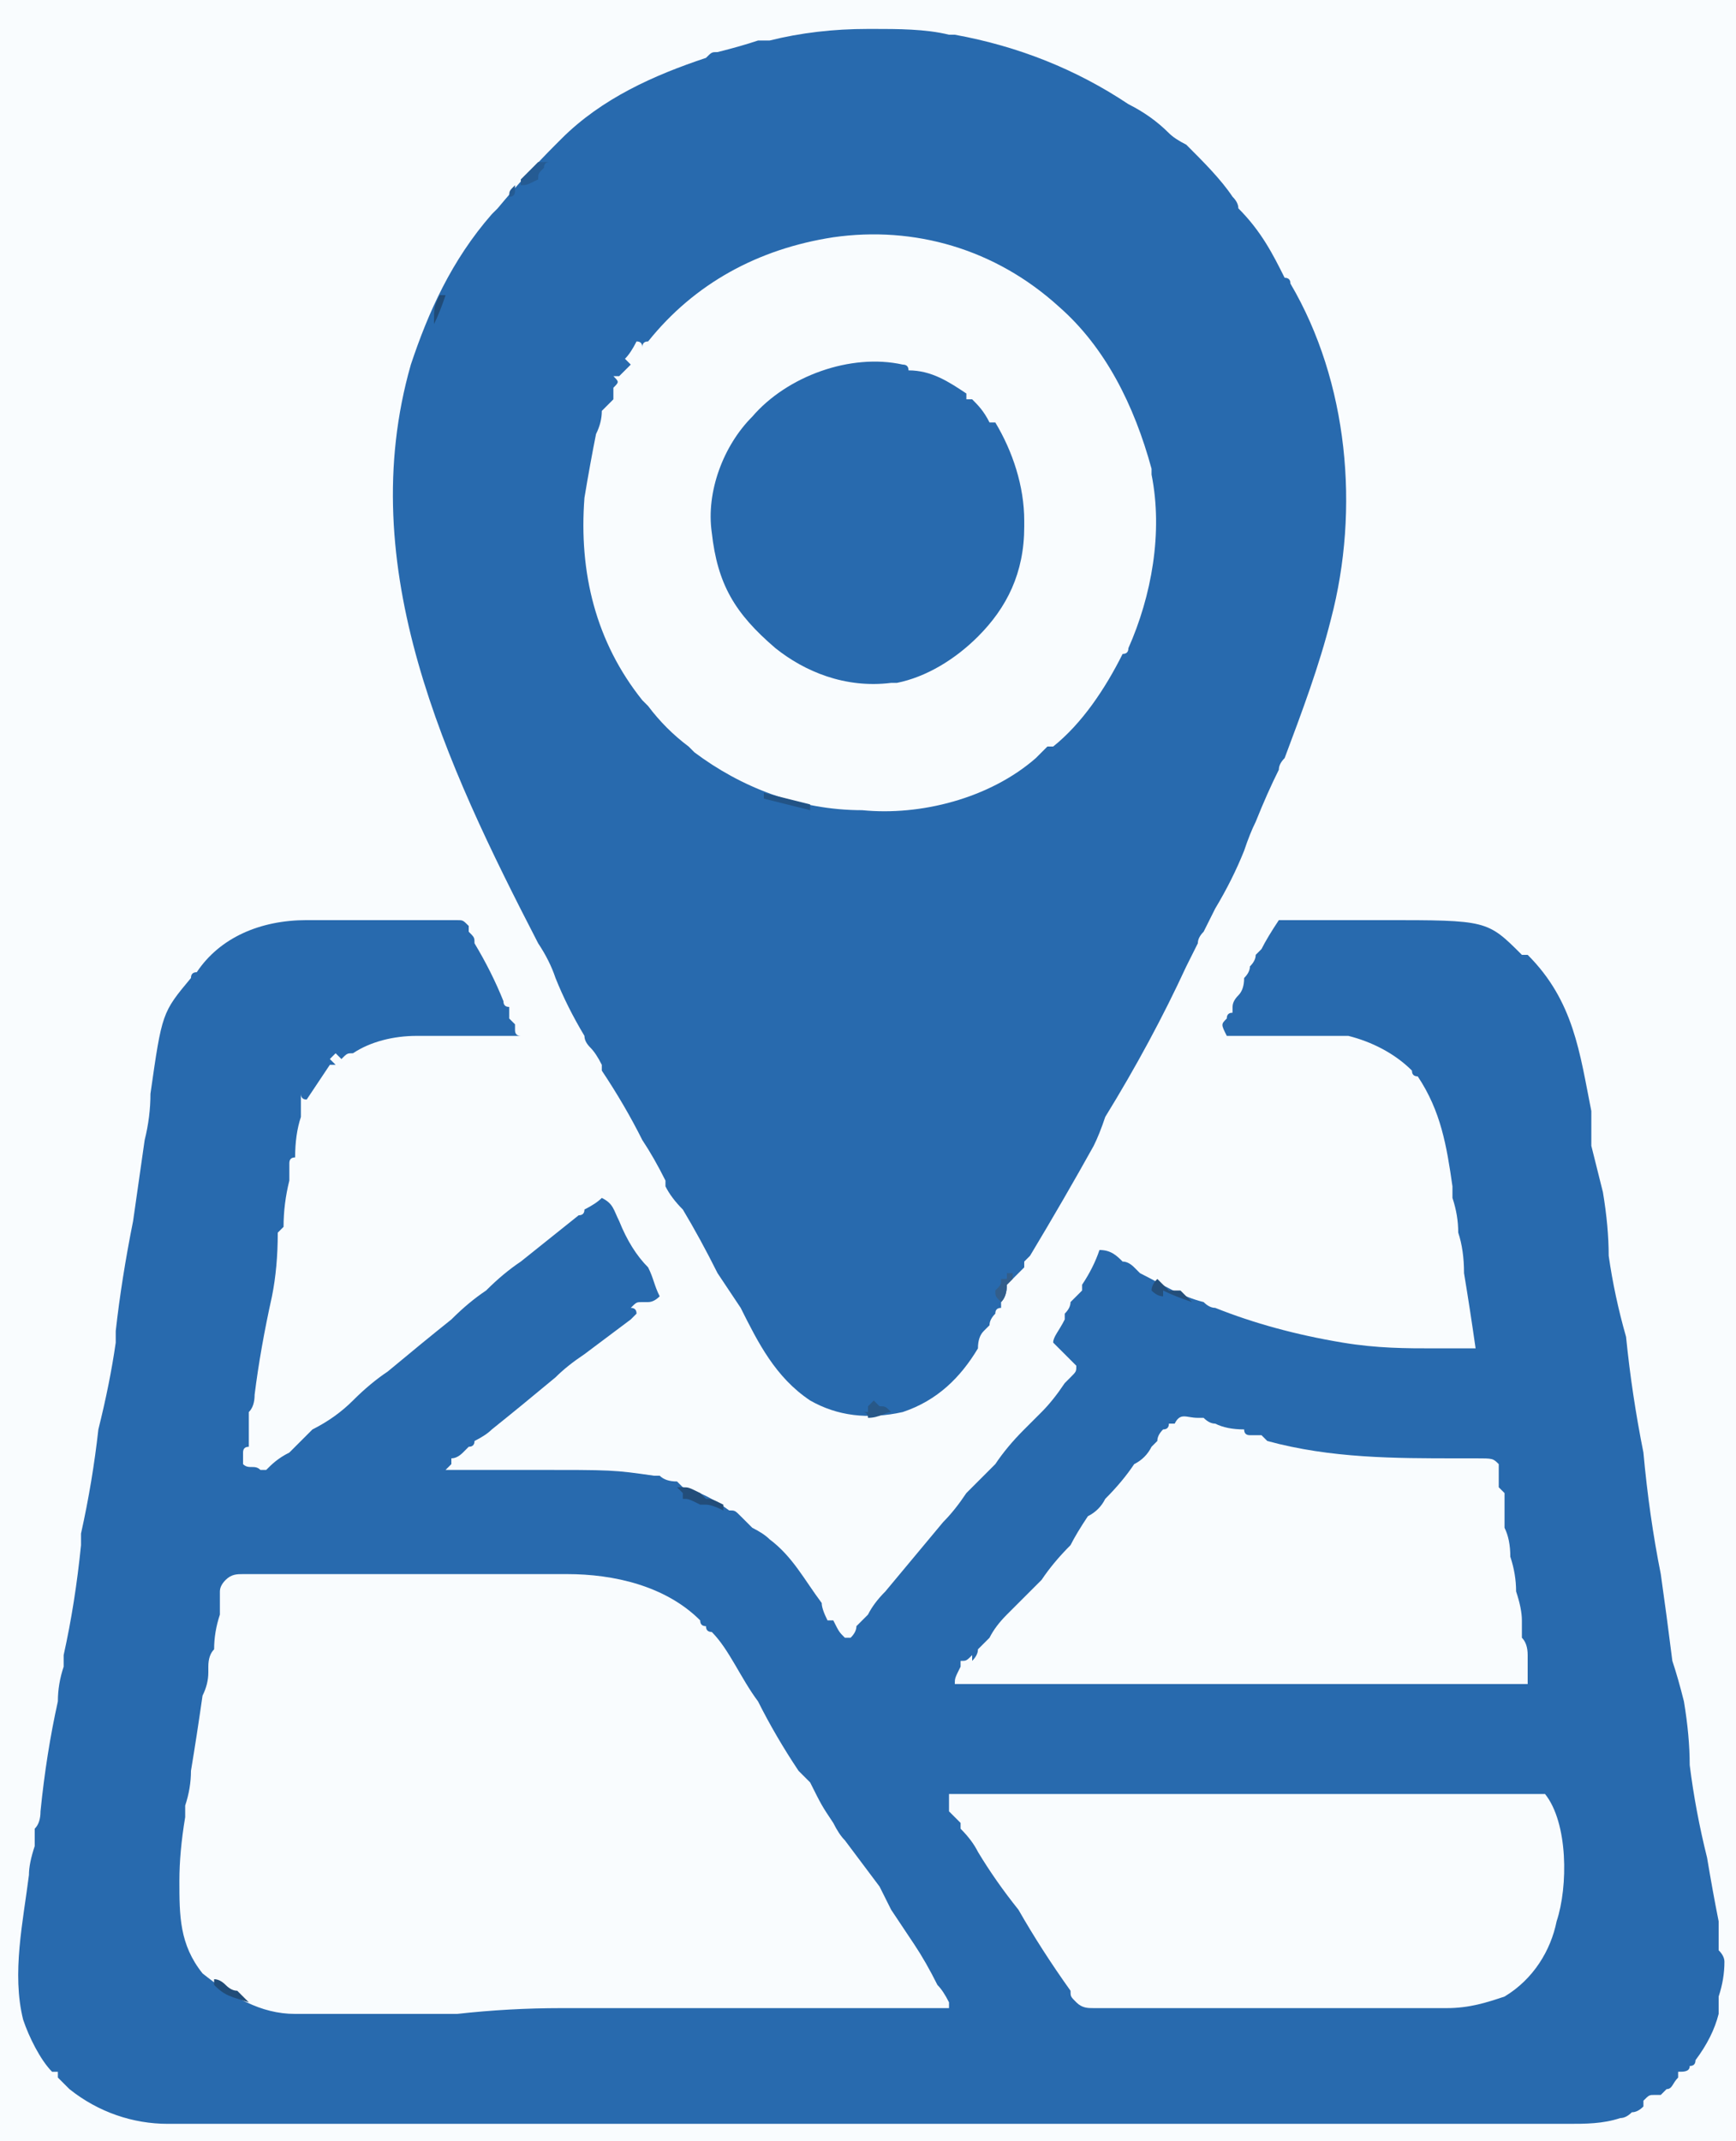
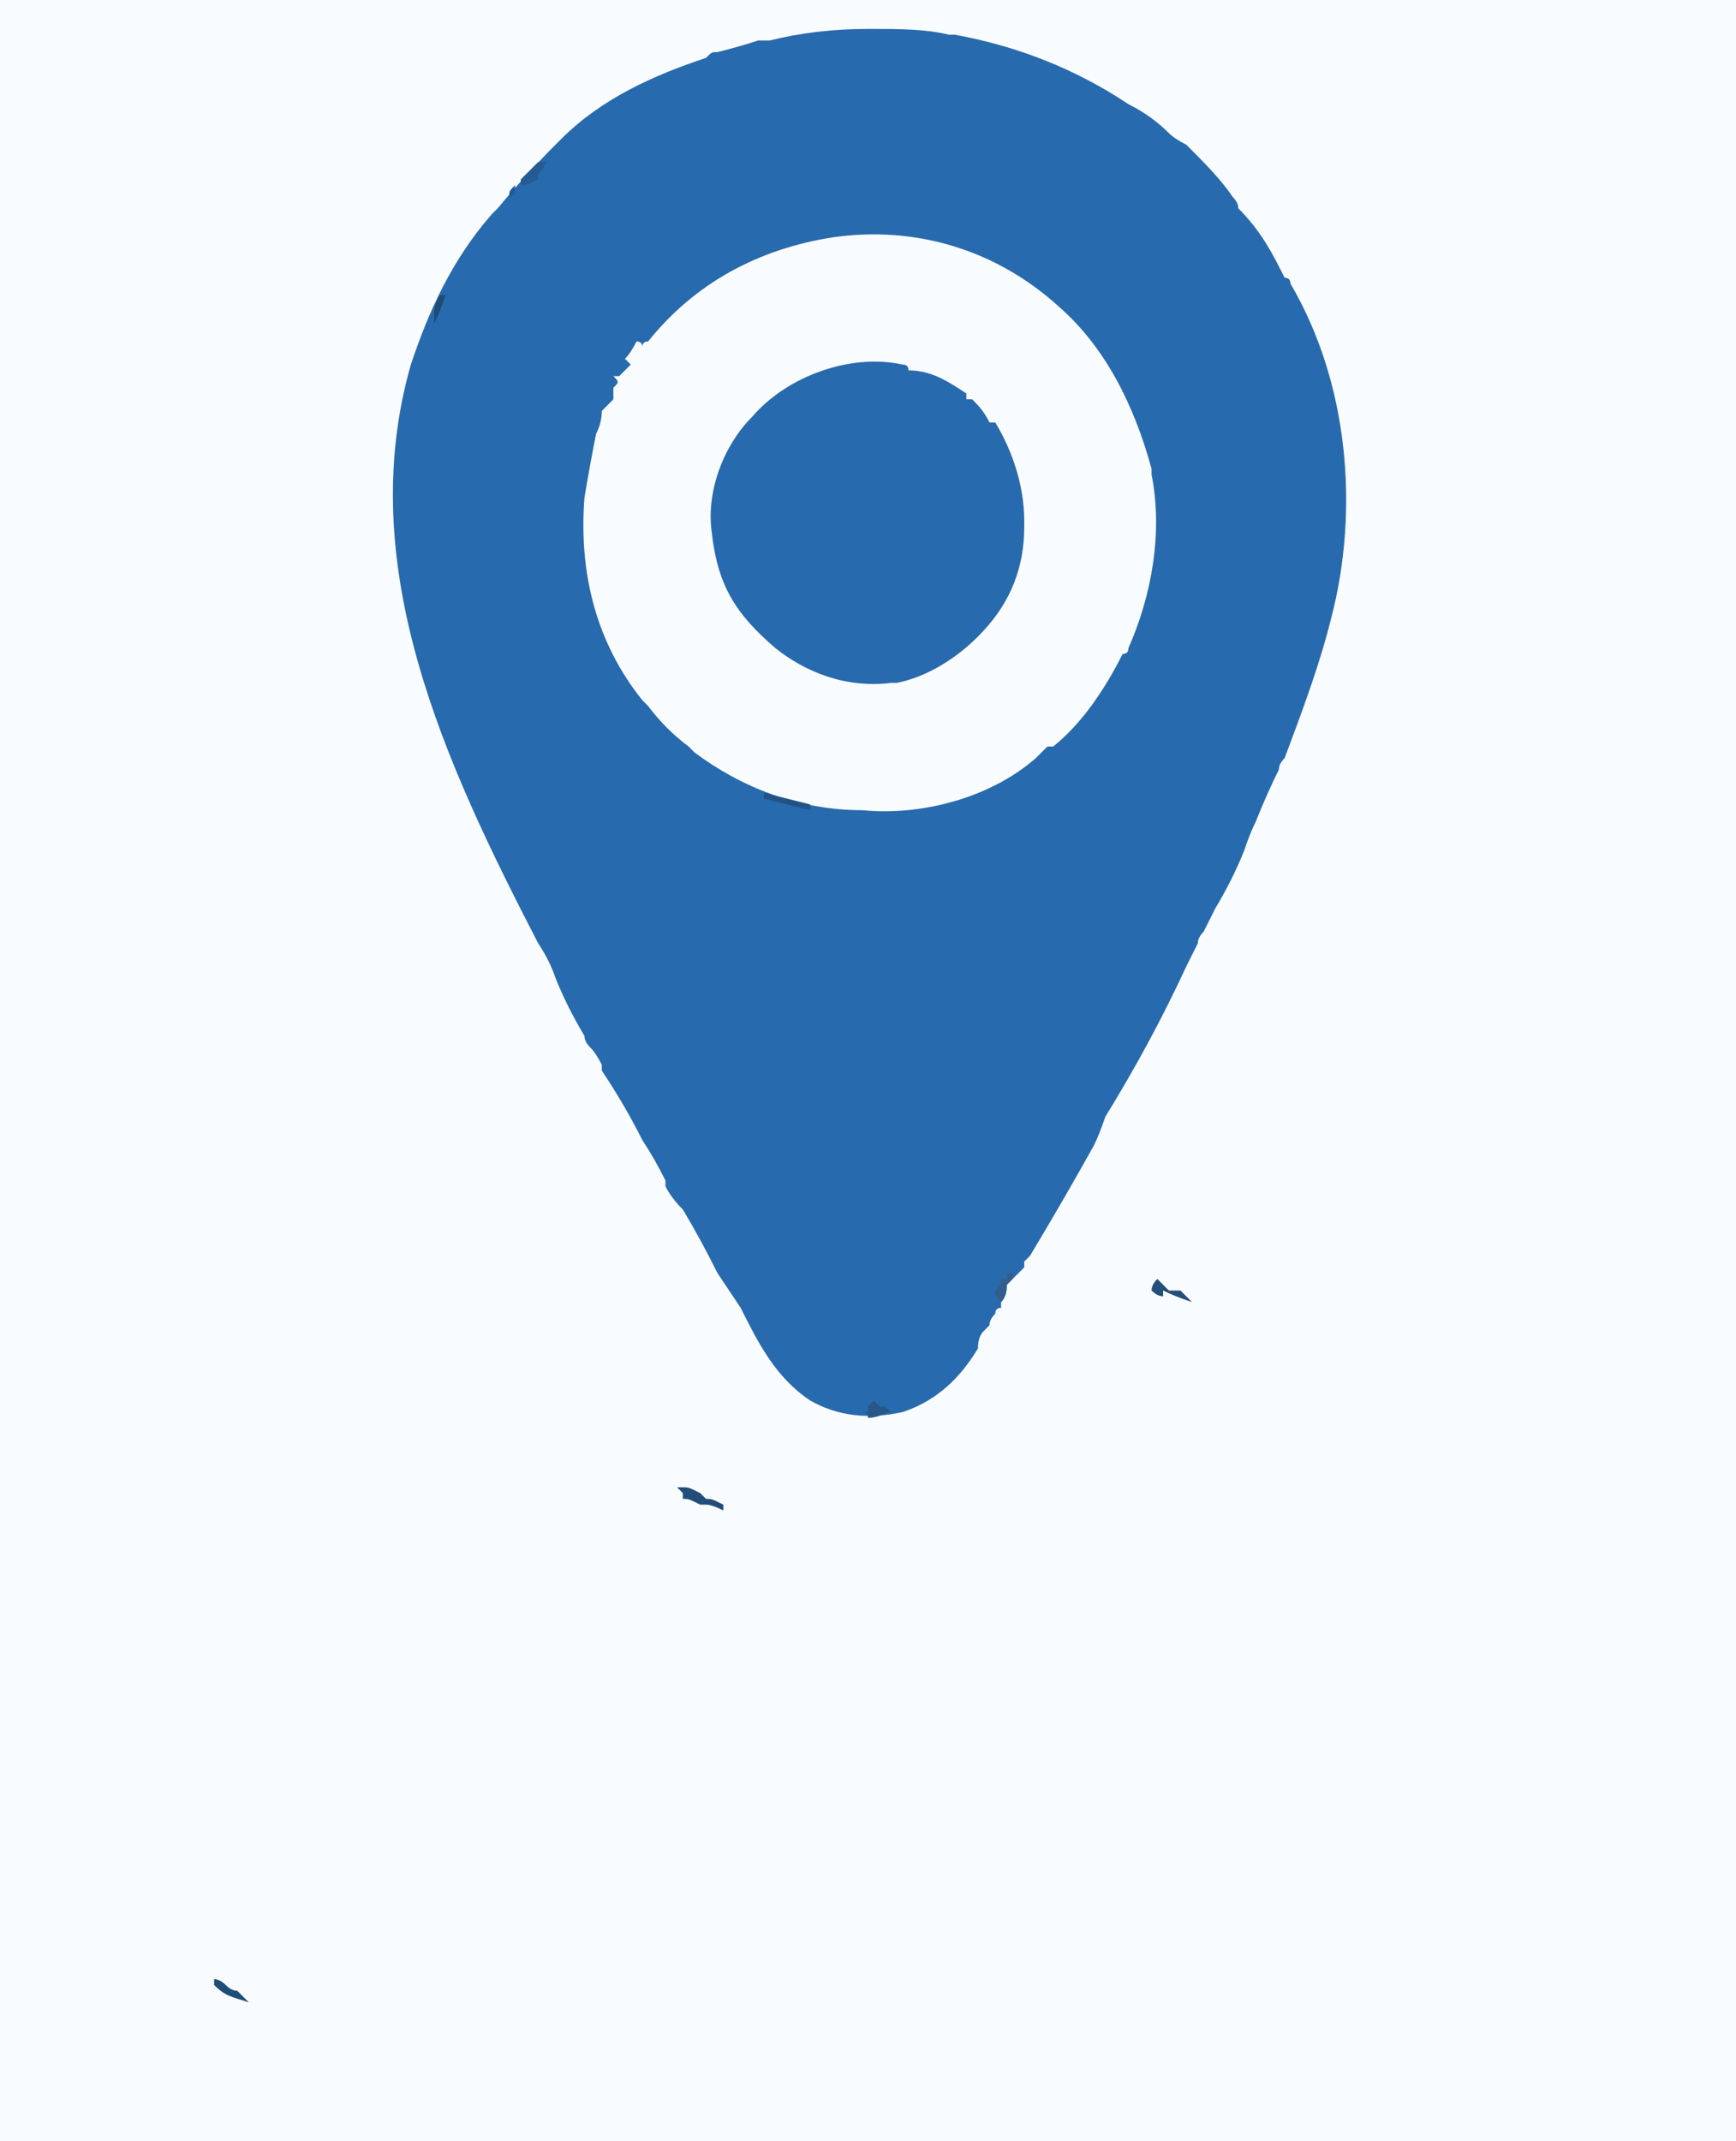
<svg xmlns="http://www.w3.org/2000/svg" version="1.2" viewBox="0 0 30 37" width="30" height="37">
  <rect x="0" y="0" width="30" height="37" fill="#808080" stroke="none" />
  <title>c95dc11ad88549d1010174918555b43d-svg</title>
  <style>
		.s0 { fill: #f9fcfe } 
		.s1 { fill: #286aae } 
		.s2 { fill: #255b93 } 
		.s3 { fill: #224d7a } 
		.s4 { fill: #244f7b } 
		.s5 { fill: #225386 } 
		.s6 { fill: #204c78 } 
		.s7 { fill: #285888 } 
		.s8 { fill: #335e8b } 
		.s9 { fill: #204b77 } 
	</style>
  <path id="Layer" class="s0" d="m-13.7-10.6c18.5 0 37.1 0 56.2 0 0 18.7 0 37.4 0 56.7-18.6 0-37.1 0-56.2 0 0-18.7 0-37.4 0-56.7z" />
-   <path id="Layer" class="s1" d="m5.3 15.9c0 0 0 0 0 0q0.2 0 0.3 0 0.1 0 0.1 0 0.3 0 0.6 0 0.2 0 0.4 0 0.3 0 0.5 0 0.1 0 0.2 0 0.2 0 0.3 0 0.1 0 0.2 0c0.1 0 0.1 0 0.2 0.1q0 0.1 0 0.1c0.1 0.1 0.1 0.1 0.1 0.2q0.3 0.5 0.5 1 0 0.1 0.1 0.1c0 0.1 0 0.1 0 0.2q0 0 0.1 0.1c0 0 0 0 0 0.1q0 0.1 0.1 0.1 0 0-0.1 0-0.4 0-0.8 0-0.2 0-0.3 0-0.3 0-0.5 0c0 0 0 0-0.1 0-0.4 0-0.8 0.1-1.1 0.3-0.1 0-0.1 0-0.2 0.1 0 0 0 0-0.1-0.1-0.1 0.1-0.1 0.1-0.1 0.1q0 0 0.1 0.1c0 0 0 0-0.1 0q-0.2 0.3-0.4 0.6-0.1 0-0.1-0.1c0 0.1 0 0.1 0 0.2 0 0.1 0 0.1 0 0.2q-0.1 0.3-0.1 0.7-0.1 0-0.1 0.1 0 0.1 0 0.3-0.1 0.4-0.1 0.8c0 0 0 0-0.1 0.1q0 0.6-0.1 1.1-0.2 0.9-0.3 1.7 0 0.2-0.1 0.3 0 0.2 0 0.4 0 0.1 0 0.2-0.1 0-0.1 0.1 0 0.1 0 0.1 0 0 0 0.1c0.1 0.1 0.2 0 0.3 0.1q0 0 0.1 0c0.1-0.1 0.2-0.2 0.4-0.3q0.2-0.2 0.4-0.4 0.4-0.2 0.7-0.5 0.3-0.3 0.6-0.5 0.6-0.5 1.1-0.9 0.3-0.3 0.6-0.5 0.3-0.3 0.6-0.5 0.5-0.4 1-0.8 0.1 0 0.1-0.1 0.2-0.1 0.3-0.2c0.2 0.1 0.2 0.2 0.3 0.4q0.2 0.5 0.5 0.8c0.1 0.2 0.1 0.3 0.2 0.5q-0.1 0.1-0.2 0.1-0.1 0-0.1 0c-0.1 0-0.1 0-0.2 0.1q0.1 0 0.1 0.1 0 0-0.1 0.1-0.4 0.3-0.8 0.6-0.3 0.2-0.5 0.4-0.6 0.5-1.1 0.9-0.1 0.1-0.3 0.2 0 0.1-0.1 0.1 0 0-0.1 0.1-0.1 0.1-0.2 0.1 0 0.1 0 0.1-0.1 0.1-0.1 0.1c0 0 0 0 0.1 0q0.5 0 0.9 0 0.3 0 0.5 0c1.4 0 1.4 0 2.1 0.1q0 0 0.1 0 0.1 0.1 0.3 0.1c0 0 0 0 0.1 0.1q0.4 0.1 0.8 0.4c0.1 0 0.1 0 0.2 0.1q0.1 0.1 0.2 0.2 0.2 0.1 0.3 0.2c0.4 0.3 0.6 0.7 0.9 1.1q0 0.1 0.1 0.3 0.1 0 0.1 0c0.1 0.2 0.1 0.2 0.2 0.3q0.1 0 0.1 0 0.1-0.1 0.1-0.2 0.1-0.1 0.2-0.2 0.1-0.2 0.3-0.4 0.5-0.6 1-1.2 0.2-0.2 0.4-0.5 0.2-0.2 0.5-0.5 0.2-0.3 0.5-0.6 0.1-0.1 0.3-0.3 0.2-0.2 0.4-0.5c0 0 0 0 0.1-0.1 0.1-0.1 0.1-0.1 0.1-0.2q-0.2-0.2-0.4-0.4c0-0.1 0.1-0.2 0.2-0.4 0-0.1 0-0.1 0-0.1q0.1-0.1 0.1-0.2 0.1-0.1 0.2-0.2c0-0.1 0-0.1 0-0.1q0.2-0.3 0.3-0.6c0.2 0 0.3 0.1 0.4 0.2q0.1 0 0.2 0.1 0 0 0.1 0.1c0.4 0.2 0.7 0.4 1.1 0.5q0.1 0.1 0.2 0.1 1 0.4 2.2 0.6c0 0 0 0 0 0 0.6 0.1 1.1 0.1 1.6 0.1q0.1 0 0.2 0 0.3 0 0.5 0-0.1-0.7-0.2-1.3 0-0.4-0.1-0.7 0-0.3-0.1-0.6 0-0.1 0-0.2c-0.1-0.7-0.2-1.3-0.6-1.9q-0.1 0-0.1-0.1c-0.3-0.3-0.7-0.5-1.1-0.6q-0.2 0-0.5 0c-0.1 0-0.1 0-0.1 0q-0.2 0-0.5 0-0.1 0-0.3 0-0.3 0-0.7 0c-0.1-0.2-0.1-0.2 0-0.3q0-0.1 0.1-0.1 0-0.1 0-0.1 0-0.1 0.1-0.2 0.1-0.1 0.1-0.3 0.1-0.1 0.1-0.2 0.1-0.1 0.1-0.2 0 0 0.1-0.1 0.1-0.2 0.3-0.5c0.1 0 0.1 0 0.3 0q0 0 0 0 0.2 0 0.3 0 0.1 0 0.2 0 0.2 0 0.5 0 0.2 0 0.5 0c1.8 0 1.8 0 2.4 0.6q0.1 0 0.1 0c0.8 0.8 0.9 1.7 1.1 2.7q0 0.2 0 0.3 0 0.1 0 0.3 0.1 0.4 0.2 0.8 0.1 0.6 0.1 1.1 0.1 0.7 0.3 1.4 0.1 1 0.3 2 0.1 1.1 0.3 2.1 0.1 0.7 0.2 1.5 0.1 0.3 0.2 0.7 0.1 0.6 0.1 1.1 0.1 0.8 0.3 1.6 0.1 0.6 0.2 1.1 0 0.1 0 0.2 0 0.2 0 0.3 0.1 0.1 0.1 0.2 0 0.3-0.1 0.6 0 0.1 0 0.1 0 0 0 0.1 0 0 0 0.1-0.1 0.4-0.4 0.8 0 0.1-0.1 0.1c0 0.1-0.1 0.1-0.2 0.1q0 0.1 0 0.1c-0.1 0.1-0.1 0.2-0.2 0.2q-0.1 0.1-0.1 0.1 0 0-0.1 0 0 0 0 0c-0.1 0-0.1 0-0.2 0.1q0 0.1 0 0.1-0.1 0.1-0.2 0.1-0.1 0.1-0.2 0.1c-0.3 0.1-0.6 0.1-0.9 0.1q-0.1 0-0.2 0-0.2 0-0.4 0-0.1 0-0.3 0-0.4 0-0.8 0-0.4 0-0.9 0-0.9 0-1.8 0-0.8 0-1.5 0-0.2 0-0.4 0-0.1 0-0.1 0-1.5 0-2.9 0-0.1 0-0.2 0-0.2 0-0.5 0-0.1 0-0.1 0-0.1 0-0.3 0-1.7 0-3.5 0-1.9 0-3.9 0-0.2 0-0.4 0 0 0-0.1 0-0.8 0-1.7 0-0.8 0-1.6 0-0.5 0-0.9 0-0.4 0-0.9 0-0.1 0-0.3 0-0.2 0-0.4 0 0 0-0.1 0c-0.6 0-1.2-0.2-1.7-0.6 0 0 0 0-0.1-0.1 0 0 0 0-0.1-0.1q0 0 0-0.1c0 0 0 0-0.1 0-0.2-0.2-0.4-0.6-0.5-0.9-0.2-0.8 0-1.7 0.1-2.5q0-0.2 0.1-0.5 0-0.1 0-0.2c0 0 0 0 0-0.1q0.1-0.1 0.1-0.3 0.1-1 0.3-1.9 0-0.3 0.1-0.6 0-0.1 0-0.2 0.2-0.9 0.3-1.9 0-0.1 0-0.2 0.2-0.9 0.3-1.8 0.2-0.8 0.3-1.5 0-0.1 0-0.2 0.1-0.9 0.3-1.9 0.1-0.7 0.2-1.4 0.1-0.4 0.1-0.8c0.2-1.4 0.2-1.4 0.7-2q0-0.1 0.1-0.1c0.4-0.6 1.1-0.9 1.9-0.9z" />
  <path id="Layer" class="s1" d="m15 0.5c0.1 0 0.1 0 0.1 0 0.4 0 0.9 0 1.3 0.1q0.1 0 0.1 0c1.1 0.2 2.1 0.6 3 1.2q0 0 0 0 0.4 0.2 0.7 0.5 0.1 0.1 0.3 0.2c0.3 0.3 0.6 0.6 0.8 0.9q0.1 0.1 0.1 0.2c0.4 0.4 0.6 0.8 0.8 1.2q0.1 0 0.1 0.1c1 1.7 1.2 3.9 0.7 5.8-0.2 0.8-0.5 1.6-0.8 2.4q-0.1 0.1-0.1 0.2-0.2 0.4-0.4 0.9-0.1 0.2-0.2 0.5-0.2 0.5-0.5 1-0.1 0.2-0.2 0.4-0.1 0.1-0.1 0.2-0.1 0.2-0.2 0.4-0.6 1.3-1.4 2.6-0.1 0.3-0.2 0.5-0.5 0.9-1.1 1.9 0 0-0.1 0.1 0 0 0 0.1-0.1 0.1-0.2 0.2 0 0 0 0-0.1 0.1-0.1 0.1 0 0.2-0.1 0.3 0 0 0 0.1-0.1 0-0.1 0.1-0.1 0.1-0.1 0.2 0 0-0.1 0.1-0.1 0.1-0.1 0.3c-0.3 0.5-0.7 0.9-1.3 1.1q-0.9 0.2-1.6-0.2c-0.6-0.4-0.9-1-1.2-1.6q-0.2-0.3-0.4-0.6-0.3-0.6-0.6-1.1-0.2-0.2-0.3-0.4 0-0.1 0-0.1-0.2-0.4-0.4-0.7-0.3-0.6-0.7-1.2 0 0 0-0.1-0.1-0.2-0.2-0.3-0.1-0.1-0.1-0.2-0.3-0.5-0.5-1-0.1-0.3-0.3-0.6c-1.6-3.1-3.2-6.5-2.2-10 0.3-0.9 0.7-1.8 1.4-2.6q0 0 0.1-0.1 0.5-0.6 1-1.1 0.1-0.1 0.1-0.1c0.7-0.7 1.6-1.1 2.5-1.4 0.1-0.1 0.1-0.1 0.2-0.1q0.4-0.1 0.7-0.2 0.1 0 0.2 0 0.8-0.2 1.7-0.2z" />
  <path id="Layer" class="s0" d="m4.2 27.2c0.1 0 0.1 0 0.2 0q0 0 0.1 0 0.1 0 0.2 0 0.3 0 0.5 0 0.2 0 0.3 0 0.6 0 1.1 0 0.5 0 1 0 0.5 0 0.9 0 0.3 0 0.5 0 0.3 0 0.5 0 0.2 0 0.3 0c0.8 0 1.7 0.2 2.3 0.8q0 0.1 0.1 0.1 0 0.1 0.1 0.1c0.3 0.3 0.5 0.8 0.8 1.2q0.3 0.6 0.7 1.2 0.1 0.1 0.2 0.2c0.2 0.4 0.2 0.4 0.4 0.7q0.1 0.2 0.2 0.3c0.3 0.4 0.3 0.4 0.6 0.8q0.1 0.2 0.2 0.4 0.2 0.3 0.4 0.6 0.2 0.3 0.4 0.7 0.1 0.1 0.2 0.3c0 0 0 0 0 0.1q0.1 0 0.1 0-2.2 0-4.5 0-0.2 0-0.5 0c-0.1 0-0.1 0-0.1 0q-0.9 0-1.7 0-0.9 0-1.8 0.1-0.5 0-1 0-0.4 0-0.8 0-0.2 0-0.4 0-0.2 0-0.5 0 0 0-0.1 0c-0.6 0-1.1-0.3-1.6-0.7-0.4-0.5-0.4-1-0.4-1.6q0-0.5 0.1-1.1 0-0.1 0-0.2 0.1-0.3 0.1-0.6 0.1-0.6 0.2-1.3 0.1-0.2 0.1-0.4 0-0.1 0-0.1 0-0.2 0.1-0.3 0-0.3 0.1-0.6c0-0.1 0-0.1 0-0.1q0-0.2 0-0.3 0-0.1 0.1-0.2c0.1-0.1 0.2-0.1 0.3-0.1z" />
  <path id="Layer" class="s0" d="m18.3 5.3c0.8 0.7 1.3 1.7 1.6 2.8q0 0 0 0.1c0.2 1 0 2.1-0.4 3q0 0.1-0.1 0.1c-0.3 0.6-0.7 1.2-1.2 1.6q-0.1 0-0.1 0-0.1 0.1-0.2 0.2c-0.8 0.7-2 1-3 0.9-1.1 0-2.1-0.4-2.9-1q-0.1-0.1-0.1-0.1-0.4-0.3-0.7-0.7 0 0-0.1-0.1c-0.8-1-1.1-2.2-1-3.5q0.1-0.6 0.2-1.1 0.1-0.2 0.1-0.4 0 0 0 0 0.1-0.1 0.2-0.2 0-0.1 0-0.2c0.1-0.1 0.1-0.1 0-0.2q0.1 0 0.1 0 0.1-0.1 0.2-0.2-0.1-0.1-0.1-0.1 0.1-0.1 0.2-0.3 0.1 0 0.1 0.1 0-0.1 0.1-0.1c0.8-1 1.9-1.6 3.2-1.8 1.4-0.2 2.8 0.2 3.9 1.2z" />
-   <path id="Layer" class="s0" d="m16.4 31q2 0 3.9 0 0.3 0 0.5 0c0 0 0 0 0.1 0q0.7 0 1.5 0 0.8 0 1.5 0 0.5 0 0.9 0 0.4 0 0.8 0 0.2 0 0.3 0 0.2 0 0.4 0 0.1 0 0.1 0c0.1 0 0.1 0 0.3 0 0.4 0.5 0.4 1.6 0.2 2.2-0.1 0.5-0.4 1-0.9 1.3-0.3 0.1-0.6 0.2-1 0.2q0 0-0.1 0-0.1 0-0.2 0-0.1 0-0.2 0-0.3 0-0.5 0-0.2 0-0.5 0-0.5 0-1 0-0.5 0-1 0-0.5 0-1 0-0.2 0-0.5 0-0.3 0-0.5 0-0.1 0-0.2 0-0.1 0-0.3 0 0 0-0.1 0c-0.1 0-0.2 0-0.3-0.1-0.1-0.1-0.1-0.1-0.1-0.2q-0.5-0.7-0.9-1.4-0.4-0.5-0.7-1-0.1-0.2-0.3-0.4 0-0.1 0-0.1-0.1-0.1-0.2-0.2 0-0.1 0-0.2 0 0 0-0.1z" />
  <path id="Layer" class="s0" d="m20.7 24.5q0.1 0 0.1 0 0.1 0.1 0.2 0.1 0.2 0.1 0.5 0.1 0 0.1 0.1 0.1 0.1 0 0.2 0 0.1 0.1 0.1 0.1c1.1 0.3 2.2 0.3 3.3 0.3 0.1 0 0.1 0 0.1 0q0.1 0 0.2 0c0.3 0 0.3 0 0.4 0.1q0 0.2 0 0.4 0 0 0.1 0.1 0 0.2 0 0.3 0 0.2 0 0.3 0.1 0.2 0.1 0.5 0.1 0.3 0.1 0.6 0.1 0.3 0.1 0.5 0 0.2 0 0.3 0.1 0.1 0.1 0.3 0 0.1 0 0.1 0 0.2 0 0.4c-3.2 0-6.5 0-9.9 0 0-0.1 0-0.1 0.1-0.3q0 0 0-0.1c0.1 0 0.1 0 0.2-0.1q0 0 0 0.1 0.1-0.1 0.1-0.2 0.1-0.1 0.2-0.2 0.1-0.2 0.3-0.4 0.3-0.3 0.6-0.6 0.2-0.3 0.5-0.6 0.1-0.2 0.3-0.5 0.2-0.1 0.3-0.3 0.3-0.3 0.5-0.6 0.2-0.1 0.3-0.3 0 0 0.1-0.1 0-0.1 0.1-0.2 0.1 0 0.1-0.1 0 0 0.1 0c0.1-0.2 0.2-0.1 0.4-0.1z" />
  <path id="Layer" class="s1" d="m15.6 6.3q0.1 0 0.1 0.1c0.4 0 0.7 0.2 1 0.4q0 0.1 0 0.1c0 0 0 0 0.1 0 0.1 0.1 0.2 0.2 0.3 0.4q0 0 0.1 0c0.3 0.5 0.5 1.1 0.5 1.7q0 0.1 0 0.1c0 0.8-0.3 1.4-0.8 1.9-0.4 0.4-0.9 0.7-1.4 0.8q-0.1 0-0.1 0c-0.8 0.1-1.5-0.2-2-0.6-0.7-0.6-1-1.1-1.1-2-0.1-0.7 0.2-1.5 0.7-2 0.6-0.7 1.7-1.1 2.6-0.9z" />
  <path id="Layer" class="s2" d="m9.3 2.8q0.1 0 0.2 0-0.1 0-0.1 0.1c-0.1 0.1-0.1 0.1-0.1 0.2q0 0 0 0c-0.2 0.1-0.2 0.1-0.3 0.1q0 0 0-0.1 0.2-0.2 0.3-0.3zm-0.4 0.4q0 0.1 0 0.1 0 0.1-0.1 0.1c0-0.1 0-0.1 0.1-0.2z" />
  <path id="Layer" class="s3" d="m11.8 25.7c0.1 0 0.1 0 0.3 0.1q0 0 0.1 0.1c0.1 0 0.1 0 0.3 0.1q0 0 0 0.1-0.2-0.1-0.3-0.1-0.1 0-0.1 0c-0.2-0.1-0.2-0.1-0.3-0.1q0-0.1 0-0.1 0 0-0.1-0.1 0.1 0 0.1 0z" />
  <path id="Layer" class="s4" d="m20 22.1q0.1 0.1 0.2 0.2c0.1 0 0.1 0 0.2 0 0.1 0.1 0.1 0.1 0.2 0.2q-0.3-0.1-0.5-0.2 0 0.1 0 0.1-0.1 0-0.2-0.1 0-0.1 0.1-0.2z" />
  <path id="Layer" class="s5" d="m13.2 13.7q0.4 0.1 0.8 0.2 0 0 0 0.1-0.4-0.1-0.8-0.2 0-0.1 0-0.1z" />
  <path id="Layer" class="s6" d="m3.7 34.2q0.1 0 0.2 0.1 0.1 0.1 0.2 0.1c0.1 0.1 0.1 0.1 0.2 0.2-0.3-0.1-0.4-0.1-0.6-0.3 0-0.1 0-0.1 0-0.1z" />
  <path id="Layer" class="s7" d="m15.1 24.2q0.1 0.1 0.1 0.1c0.1 0 0.1 0 0.2 0.1-0.1 0-0.2 0.1-0.4 0.1q0-0.1-0.1-0.1c0 0 0 0-0.1 0q0.1 0 0.2 0 0 0 0-0.1 0 0 0.1-0.1z" />
  <path id="Layer" class="s8" d="m17.4 22q0.1 0 0.1 0 0 0.1 0 0.1 0 0 0 0-0.1 0.1-0.1 0.1 0 0.2-0.1 0.3 0 0 0 0c-0.1-0.1-0.1-0.1-0.1-0.2 0.1-0.1 0.1-0.1 0.1-0.2q0.1 0 0.1 0 0 0 0-0.1z" />
  <path id="Layer" class="s9" d="m7.6 5.1q0.1 0 0.1 0-0.1 0.3-0.2 0.5 0 0 0 0c0-0.3 0-0.3 0.1-0.5z" />
</svg>